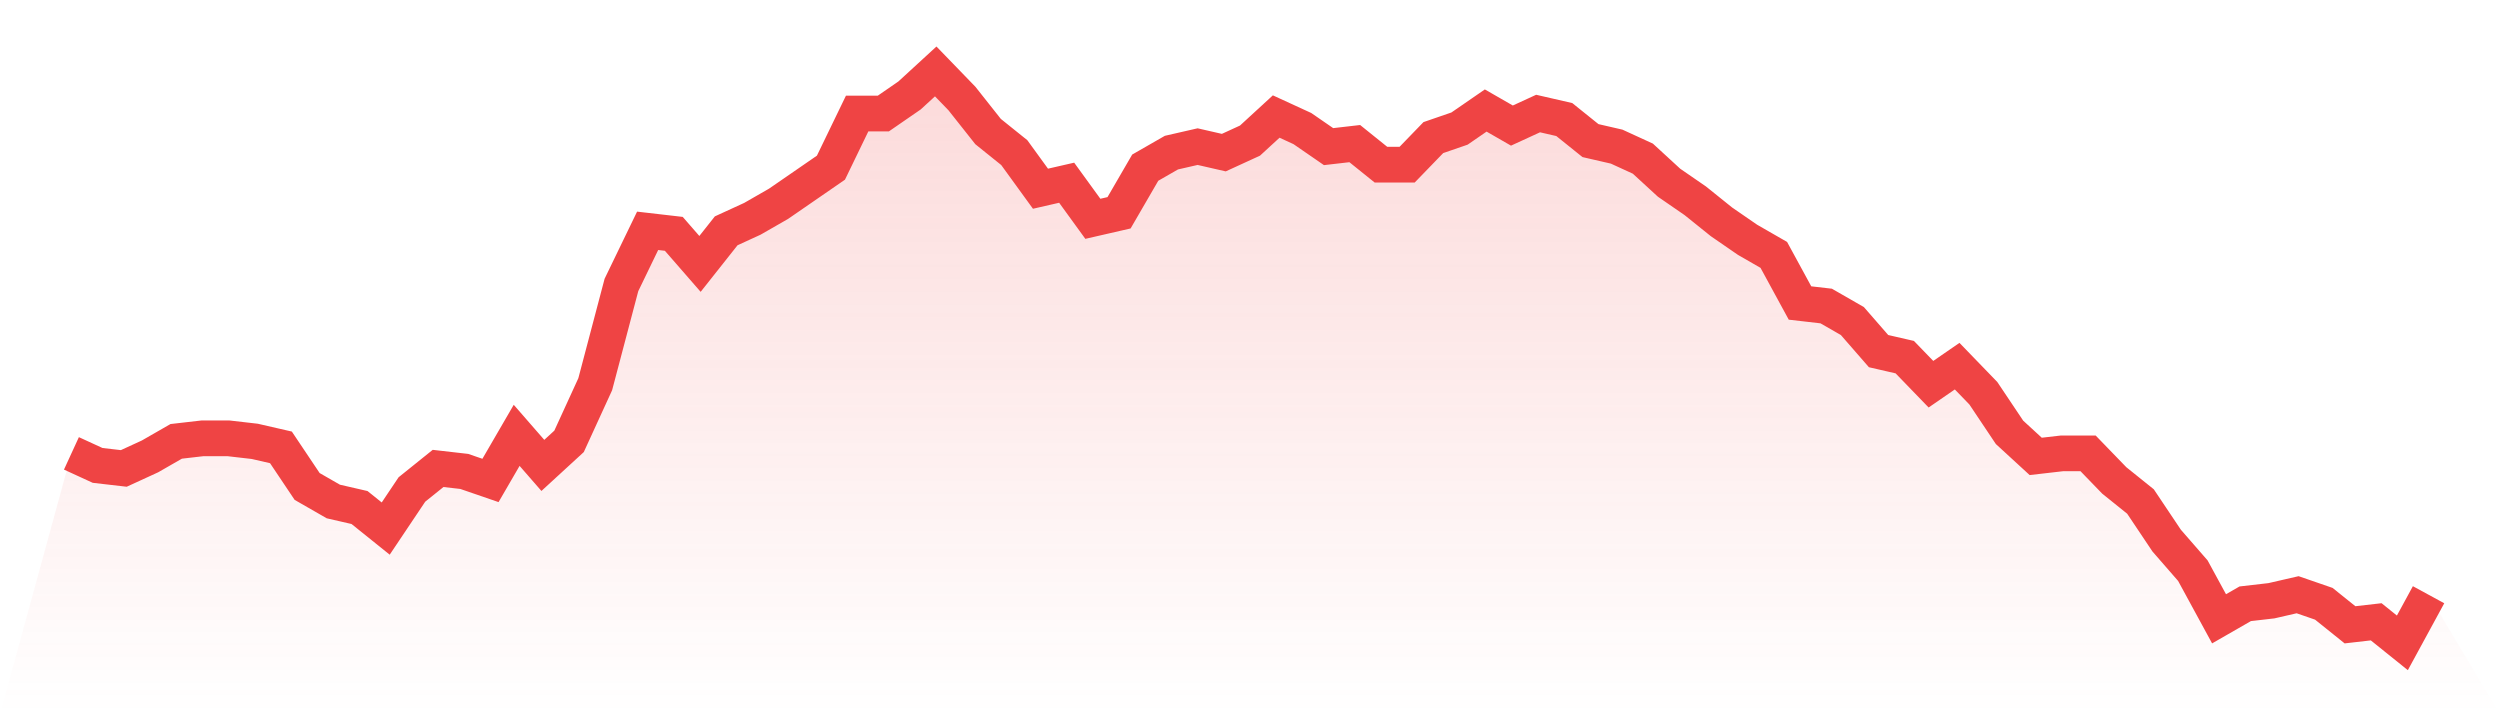
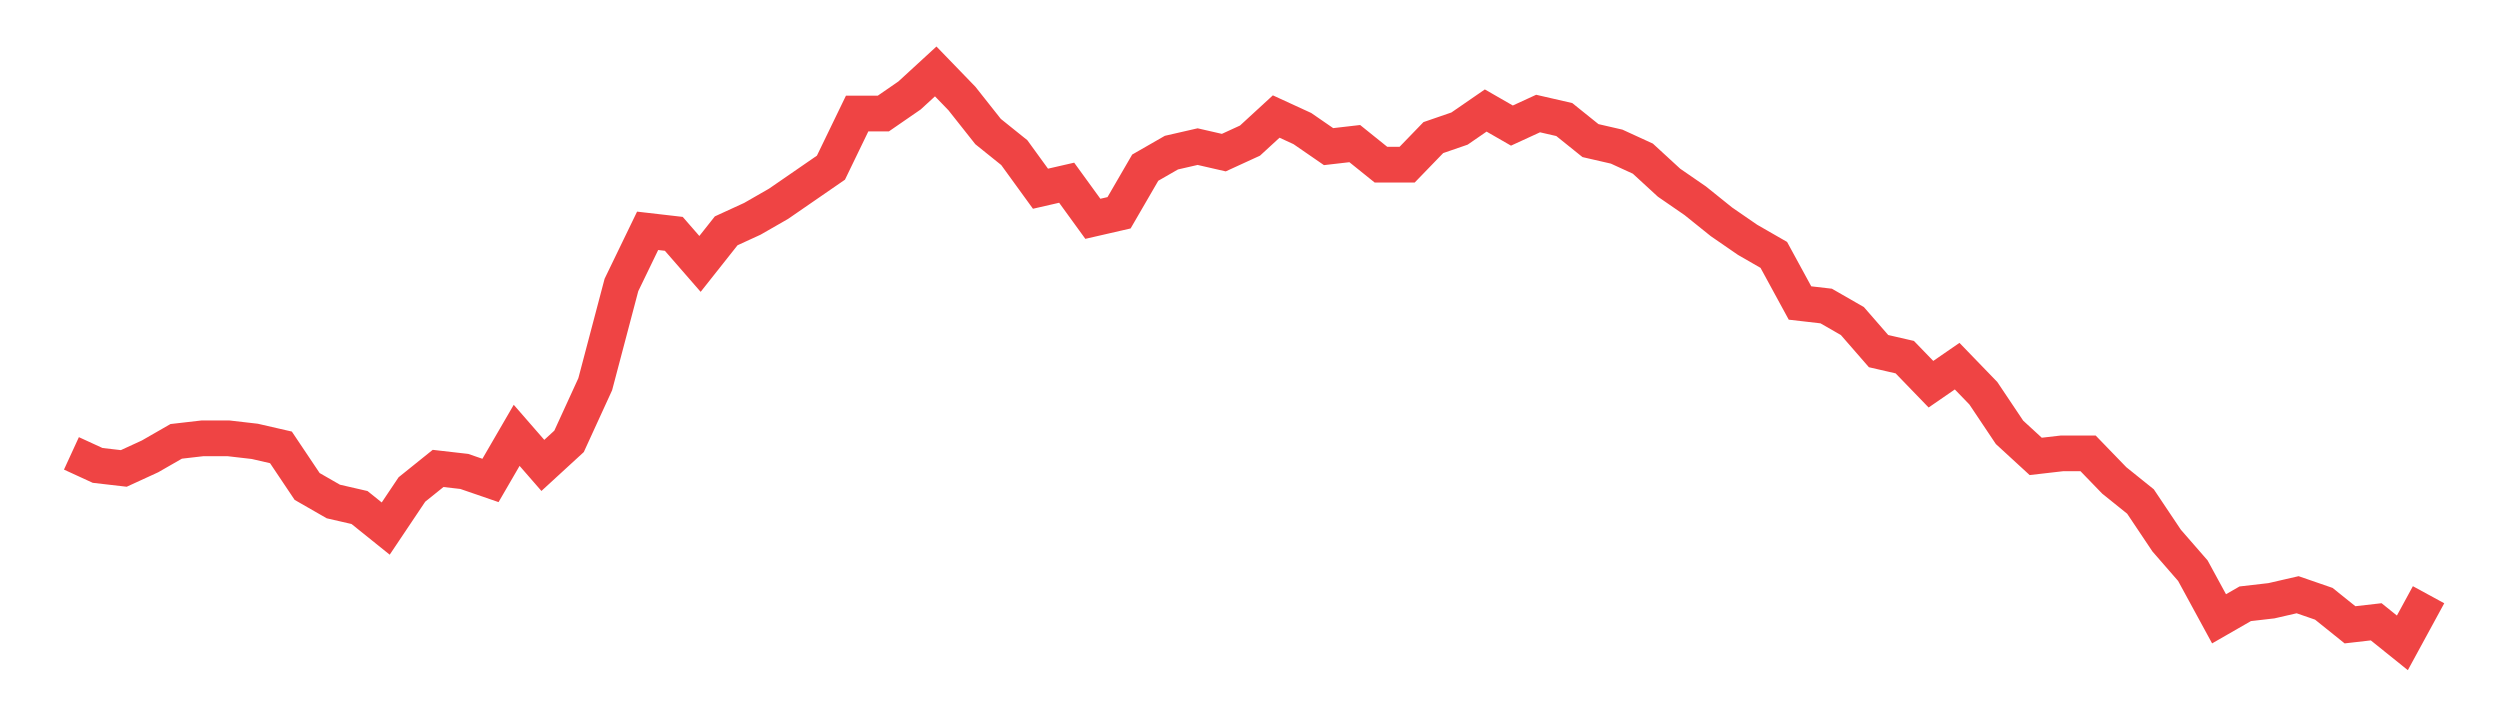
<svg xmlns="http://www.w3.org/2000/svg" viewBox="0 0 140 40">
  <defs>
    <linearGradient id="gradient" x1="0" x2="0" y1="0" y2="1">
      <stop offset="0%" stop-color="#ef4444" stop-opacity="0.2" />
      <stop offset="100%" stop-color="#ef4444" stop-opacity="0" />
    </linearGradient>
  </defs>
-   <path d="M4,25.389 L4,25.389 L5.467,26.063 L6.933,26.232 L8.4,25.558 L9.867,24.716 L11.333,24.547 L12.8,24.547 L14.267,24.716 L15.733,25.053 L17.2,27.242 L18.667,28.084 L20.133,28.421 L21.6,29.6 L23.067,27.411 L24.533,26.232 L26,26.4 L27.467,26.905 L28.933,24.379 L30.4,26.063 L31.867,24.716 L33.333,21.516 L34.8,15.958 L36.267,12.926 L37.733,13.095 L39.2,14.779 L40.667,12.926 L42.133,12.253 L43.6,11.411 L45.067,10.4 L46.533,9.389 L48,6.358 L49.467,6.358 L50.933,5.347 L52.4,4 L53.867,5.516 L55.333,7.368 L56.8,8.547 L58.267,10.568 L59.733,10.232 L61.2,12.253 L62.667,11.916 L64.133,9.389 L65.6,8.547 L67.067,8.211 L68.533,8.547 L70,7.874 L71.467,6.526 L72.933,7.2 L74.4,8.211 L75.867,8.042 L77.333,9.221 L78.8,9.221 L80.267,7.705 L81.733,7.2 L83.2,6.189 L84.667,7.032 L86.133,6.358 L87.6,6.695 L89.067,7.874 L90.533,8.211 L92,8.884 L93.467,10.232 L94.933,11.242 L96.4,12.421 L97.867,13.432 L99.333,14.274 L100.8,16.968 L102.267,17.137 L103.733,17.979 L105.2,19.663 L106.667,20 L108.133,21.516 L109.6,20.505 L111.067,22.021 L112.533,24.211 L114,25.558 L115.467,25.389 L116.933,25.389 L118.4,26.905 L119.867,28.084 L121.333,30.274 L122.8,31.958 L124.267,34.653 L125.733,33.811 L127.2,33.642 L128.667,33.305 L130.133,33.811 L131.6,34.989 L133.067,34.821 L134.533,36 L136,33.305 L140,40 L0,40 z" fill="url(#gradient)" />
  <path d="M4,25.389 L4,25.389 L5.467,26.063 L6.933,26.232 L8.4,25.558 L9.867,24.716 L11.333,24.547 L12.8,24.547 L14.267,24.716 L15.733,25.053 L17.2,27.242 L18.667,28.084 L20.133,28.421 L21.6,29.6 L23.067,27.411 L24.533,26.232 L26,26.4 L27.467,26.905 L28.933,24.379 L30.4,26.063 L31.867,24.716 L33.333,21.516 L34.8,15.958 L36.267,12.926 L37.733,13.095 L39.2,14.779 L40.667,12.926 L42.133,12.253 L43.6,11.411 L45.067,10.4 L46.533,9.389 L48,6.358 L49.467,6.358 L50.933,5.347 L52.4,4 L53.867,5.516 L55.333,7.368 L56.8,8.547 L58.267,10.568 L59.733,10.232 L61.2,12.253 L62.667,11.916 L64.133,9.389 L65.6,8.547 L67.067,8.211 L68.533,8.547 L70,7.874 L71.467,6.526 L72.933,7.2 L74.4,8.211 L75.867,8.042 L77.333,9.221 L78.8,9.221 L80.267,7.705 L81.733,7.2 L83.2,6.189 L84.667,7.032 L86.133,6.358 L87.6,6.695 L89.067,7.874 L90.533,8.211 L92,8.884 L93.467,10.232 L94.933,11.242 L96.4,12.421 L97.867,13.432 L99.333,14.274 L100.8,16.968 L102.267,17.137 L103.733,17.979 L105.2,19.663 L106.667,20 L108.133,21.516 L109.6,20.505 L111.067,22.021 L112.533,24.211 L114,25.558 L115.467,25.389 L116.933,25.389 L118.4,26.905 L119.867,28.084 L121.333,30.274 L122.8,31.958 L124.267,34.653 L125.733,33.811 L127.2,33.642 L128.667,33.305 L130.133,33.811 L131.6,34.989 L133.067,34.821 L134.533,36 L136,33.305" fill="none" stroke="#ef4444" stroke-width="2" />
</svg>